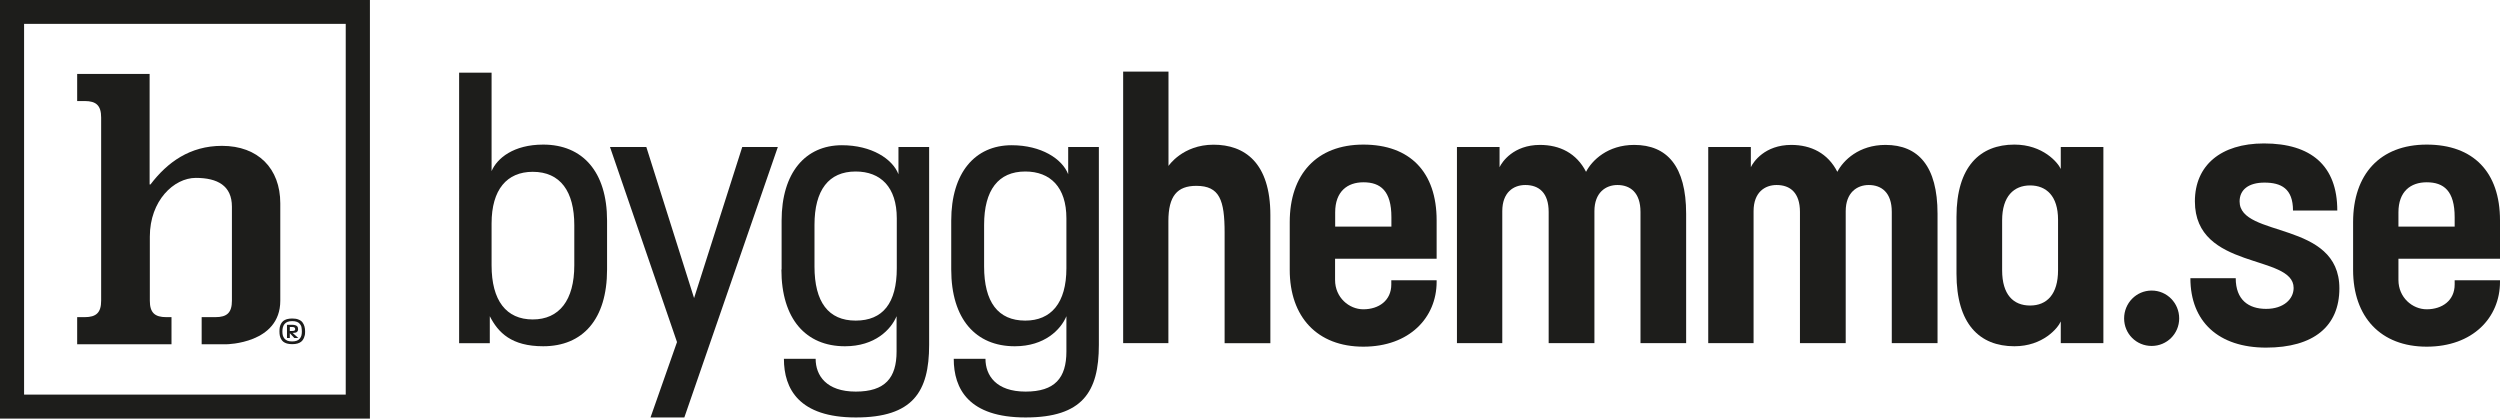
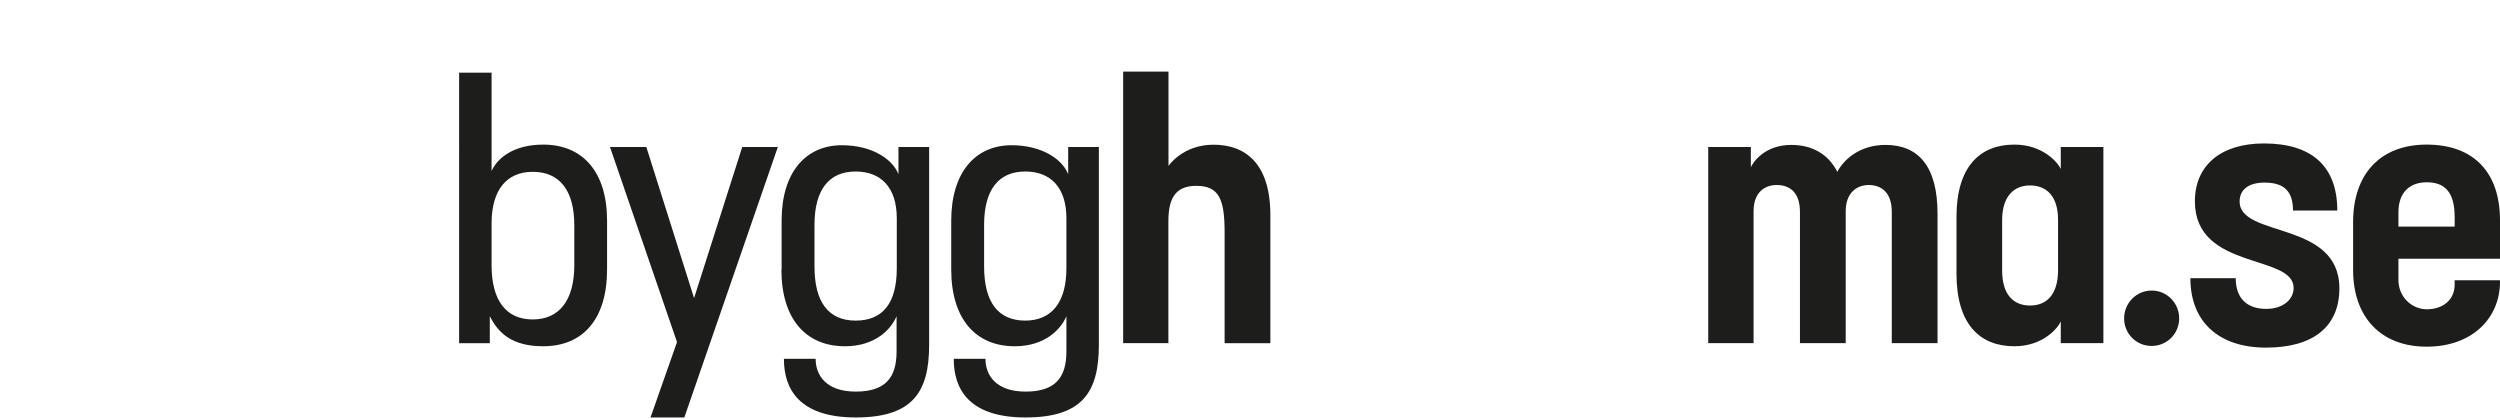
<svg xmlns="http://www.w3.org/2000/svg" id="Lager_2" viewBox="0 0 238.77 39.98">
  <defs>
    <style>
        .cls-1 {
            fill:#1d1d1b;
            stroke-width:0px;
        }
        </style>
  </defs>
  <g id="Lager_1-2">
    <path class="cls-1" d="M46.78,30.21v2.57h-2.93V6.94h3.1v9.4c.53-1.23,2.1-2.53,4.93-2.53,3.77,0,6.1,2.6,6.1,7.26v4.67c0,4.77-2.33,7.33-6.1,7.33-3.03,0-4.3-1.3-5.1-2.87ZM54.85,25.34v-3.83c0-3.23-1.33-5.1-3.97-5.1-2.47,0-3.93,1.7-3.93,4.93v4c0,3.37,1.4,5.17,3.93,5.17s3.97-1.83,3.97-5.17Z" />
    <path class="cls-1" d="M62.13,39.87l2.53-7.2-6.4-18.63h3.47l4.56,14.43,4.6-14.43h3.4l-8.93,25.83h-3.23Z" />
    <path class="cls-1" d="M74.65,25.74v-4.67c0-4.57,2.27-7.2,5.76-7.2,2.83,0,4.83,1.3,5.4,2.77v-2.6h2.93v18.9c0,4.5-1.57,6.93-7,6.93s-6.87-2.73-6.87-5.6h3.03c0,1.6,1.03,3.13,3.83,3.13s3.9-1.3,3.9-3.83v-3.37c-.53,1.27-2.06,2.87-4.93,2.87-3.73,0-6.07-2.6-6.07-7.33ZM85.65,25.61v-4.76c0-2.97-1.53-4.47-3.93-4.47-2.57,0-3.93,1.77-3.93,5.1v3.97c0,3.4,1.33,5.17,3.93,5.17s3.93-1.67,3.93-5Z" />
    <path class="cls-1" d="M90.85,25.74v-4.67c0-4.57,2.27-7.2,5.77-7.2,2.83,0,4.83,1.3,5.4,2.77v-2.6h2.93v18.9c0,4.5-1.57,6.93-7,6.93s-6.86-2.73-6.86-5.6h3.03c0,1.6,1.03,3.13,3.83,3.13s3.9-1.3,3.9-3.83v-3.37c-.53,1.27-2.07,2.87-4.93,2.87-3.73,0-6.07-2.6-6.07-7.33ZM101.85,25.61v-4.76c0-2.97-1.53-4.47-3.93-4.47-2.57,0-3.93,1.77-3.93,5.1v3.97c0,3.4,1.33,5.17,3.93,5.17,2.46,0,3.93-1.67,3.93-5Z" />
    <path class="cls-1" d="M111.6,32.77h-4.33V6.84h4.33v9.01s1.34-2.03,4.3-2.03,5.43,1.7,5.43,6.73v12.23h-4.37v-10.56c0-3.1-.47-4.47-2.7-4.47-1.83,0-2.67.97-2.67,3.37v11.66Z" />
-     <path class="cls-1" d="M137.21,26.78v.13c0,3.43-2.6,6.2-7,6.2s-7.03-2.84-7.03-7.33v-4.57c0-4.56,2.57-7.4,7.03-7.4s7,2.63,7,7.23v3.67h-9.7v2.03c0,1.67,1.33,2.8,2.7,2.8,1.47,0,2.67-.83,2.67-2.37v-.4h4.33ZM127.52,21.64h5.37v-.9c0-2.5-1.03-3.33-2.67-3.33-1.53,0-2.7.87-2.7,2.87v1.37Z" />
-     <path class="cls-1" d="M143.48,32.77h-4.33V14.04h4.07v1.93c.23-.5,1.33-2.13,3.86-2.13,1.9,0,3.5.8,4.4,2.57.57-1.1,2.07-2.57,4.6-2.57,3.13,0,4.96,2.03,4.96,6.57v12.36h-4.36v-12.53c0-1.87-1-2.57-2.2-2.57-1.13,0-2.2.73-2.2,2.5v12.6h-4.37v-12.53c0-1.83-.93-2.57-2.23-2.57-1.13,0-2.2.7-2.2,2.5v12.6Z" />
    <path class="cls-1" d="M167.48,32.77h-4.33V14.04h4.07v1.93c.23-.5,1.33-2.13,3.86-2.13,1.9,0,3.5.8,4.4,2.57.57-1.1,2.07-2.57,4.6-2.57,3.13,0,4.97,2.03,4.97,6.57v12.36h-4.37v-12.53c0-1.87-1-2.57-2.2-2.57-1.13,0-2.2.73-2.2,2.5v12.6h-4.37v-12.53c0-1.83-.93-2.57-2.23-2.57-1.13,0-2.2.7-2.2,2.5v12.6Z" />
    <path class="cls-1" d="M186.86,26.14v-5.43c0-4.83,2.27-6.9,5.53-6.9,2.73,0,4.17,1.73,4.43,2.33v-2.1h4.07v18.73h-4.07v-2.07c-.27.63-1.7,2.37-4.43,2.37-3.33,0-5.53-2.13-5.53-6.93ZM196.56,25.81v-4.83c0-2.27-1.13-3.27-2.67-3.27s-2.67,1.03-2.67,3.33v4.77c0,2.33,1.07,3.37,2.67,3.37s2.67-1.07,2.67-3.37Z" />
    <path class="cls-1" d="M205.5,33.04c-1.47,0-2.63-1.17-2.63-2.63s1.16-2.66,2.63-2.66,2.63,1.2,2.63,2.66-1.17,2.63-2.63,2.63Z" />
    <path class="cls-1" d="M223.23,20.11h-4.23c0-2.1-1.13-2.67-2.73-2.67-1.5,0-2.37.67-2.37,1.8,0,3.5,9.53,1.8,9.53,8.3,0,3.63-2.47,5.66-7,5.66s-7.23-2.47-7.23-6.63h4.33c0,2.07,1.23,2.93,2.9,2.93s2.63-.93,2.63-2c0-3.26-9.43-1.66-9.43-8.27,0-3.43,2.47-5.53,6.6-5.53,4.5,0,7,2.13,7,6.4Z" />
    <path class="cls-1" d="M238.77,26.78v.13c0,3.43-2.6,6.2-7,6.2s-7.03-2.84-7.03-7.33v-4.57c0-4.56,2.57-7.4,7.03-7.4s7,2.63,7,7.23v3.67h-9.7v2.03c0,1.67,1.33,2.8,2.7,2.8,1.47,0,2.67-.83,2.67-2.37v-.4h4.33ZM229.07,21.64h5.37v-.9c0-2.5-1.03-3.33-2.67-3.33-1.53,0-2.7.87-2.7,2.87v1.37Z" />
-     <path class="cls-1" d="M14.29,17.62h.08c1.61-2.12,3.77-3.69,6.83-3.69,3.45,0,5.57,2.16,5.57,5.49v9.3c0,4.11-5.13,4.16-5.13,4.16h-2.38v-2.59h1.32c1.1,0,1.57-.43,1.57-1.57v-8.98c0-2-1.37-2.75-3.45-2.75s-4.39,2.16-4.39,5.61v6.12c0,1.14.47,1.57,1.57,1.57h.5v2.59H7.37v-2.59h.72c1.1,0,1.57-.43,1.57-1.57V11.22c0-1.14-.47-1.57-1.57-1.57h-.72v-2.59h6.92v10.56Z" />
-     <path class="cls-1" d="M35.33,39.98H0V0h35.33v39.98ZM2.3,37.69h30.72V2.28H2.3v35.41Z" />
-     <path class="cls-1" d="M29.1,32.03c-.02.12-.06.23-.12.34-.06.11-.13.2-.22.27-.09.07-.21.13-.35.17-.15.04-.31.06-.5.06s-.36-.02-.5-.06c-.14-.04-.26-.1-.35-.17-.09-.07-.16-.16-.22-.27-.06-.11-.1-.22-.12-.34-.02-.12-.03-.25-.03-.39s.01-.27.03-.38c.02-.12.06-.23.12-.34.06-.11.13-.2.22-.27.09-.07.21-.13.35-.17.15-.04.31-.06.5-.06.24,0,.44.03.6.1.16.06.29.15.38.27.09.12.15.25.19.39.04.14.06.3.06.48,0,.14-.01.27-.03.39ZM28.8,31.25c-.03-.11-.08-.21-.15-.3-.07-.09-.16-.16-.29-.21-.12-.05-.28-.07-.45-.07s-.33.02-.45.07c-.12.05-.22.12-.29.21-.07.09-.12.19-.15.3-.03.11-.05.24-.05.39s.01.28.04.39c.03.11.08.21.15.3.07.09.17.16.29.21.12.05.28.07.45.07s.33-.02.45-.07c.13-.05.22-.12.29-.21.07-.09.12-.19.15-.3.03-.11.04-.24.04-.39s-.02-.28-.04-.39ZM28.11,32.28l-.43-.46v.46h-.27v-1.26h.49c.12,0,.22.01.3.04.08.02.14.06.18.1.04.04.06.09.07.13.01.04.02.09.02.14,0,.24-.14.36-.42.36h-.11l.55.49h-.38ZM27.91,31.23h-.23v.38h.24c.06,0,.11,0,.15-.02.04-.01.07-.03.09-.05.02-.02.03-.04.03-.06,0-.02,0-.04,0-.06,0-.13-.1-.19-.28-.19Z" />
  </g>
</svg>